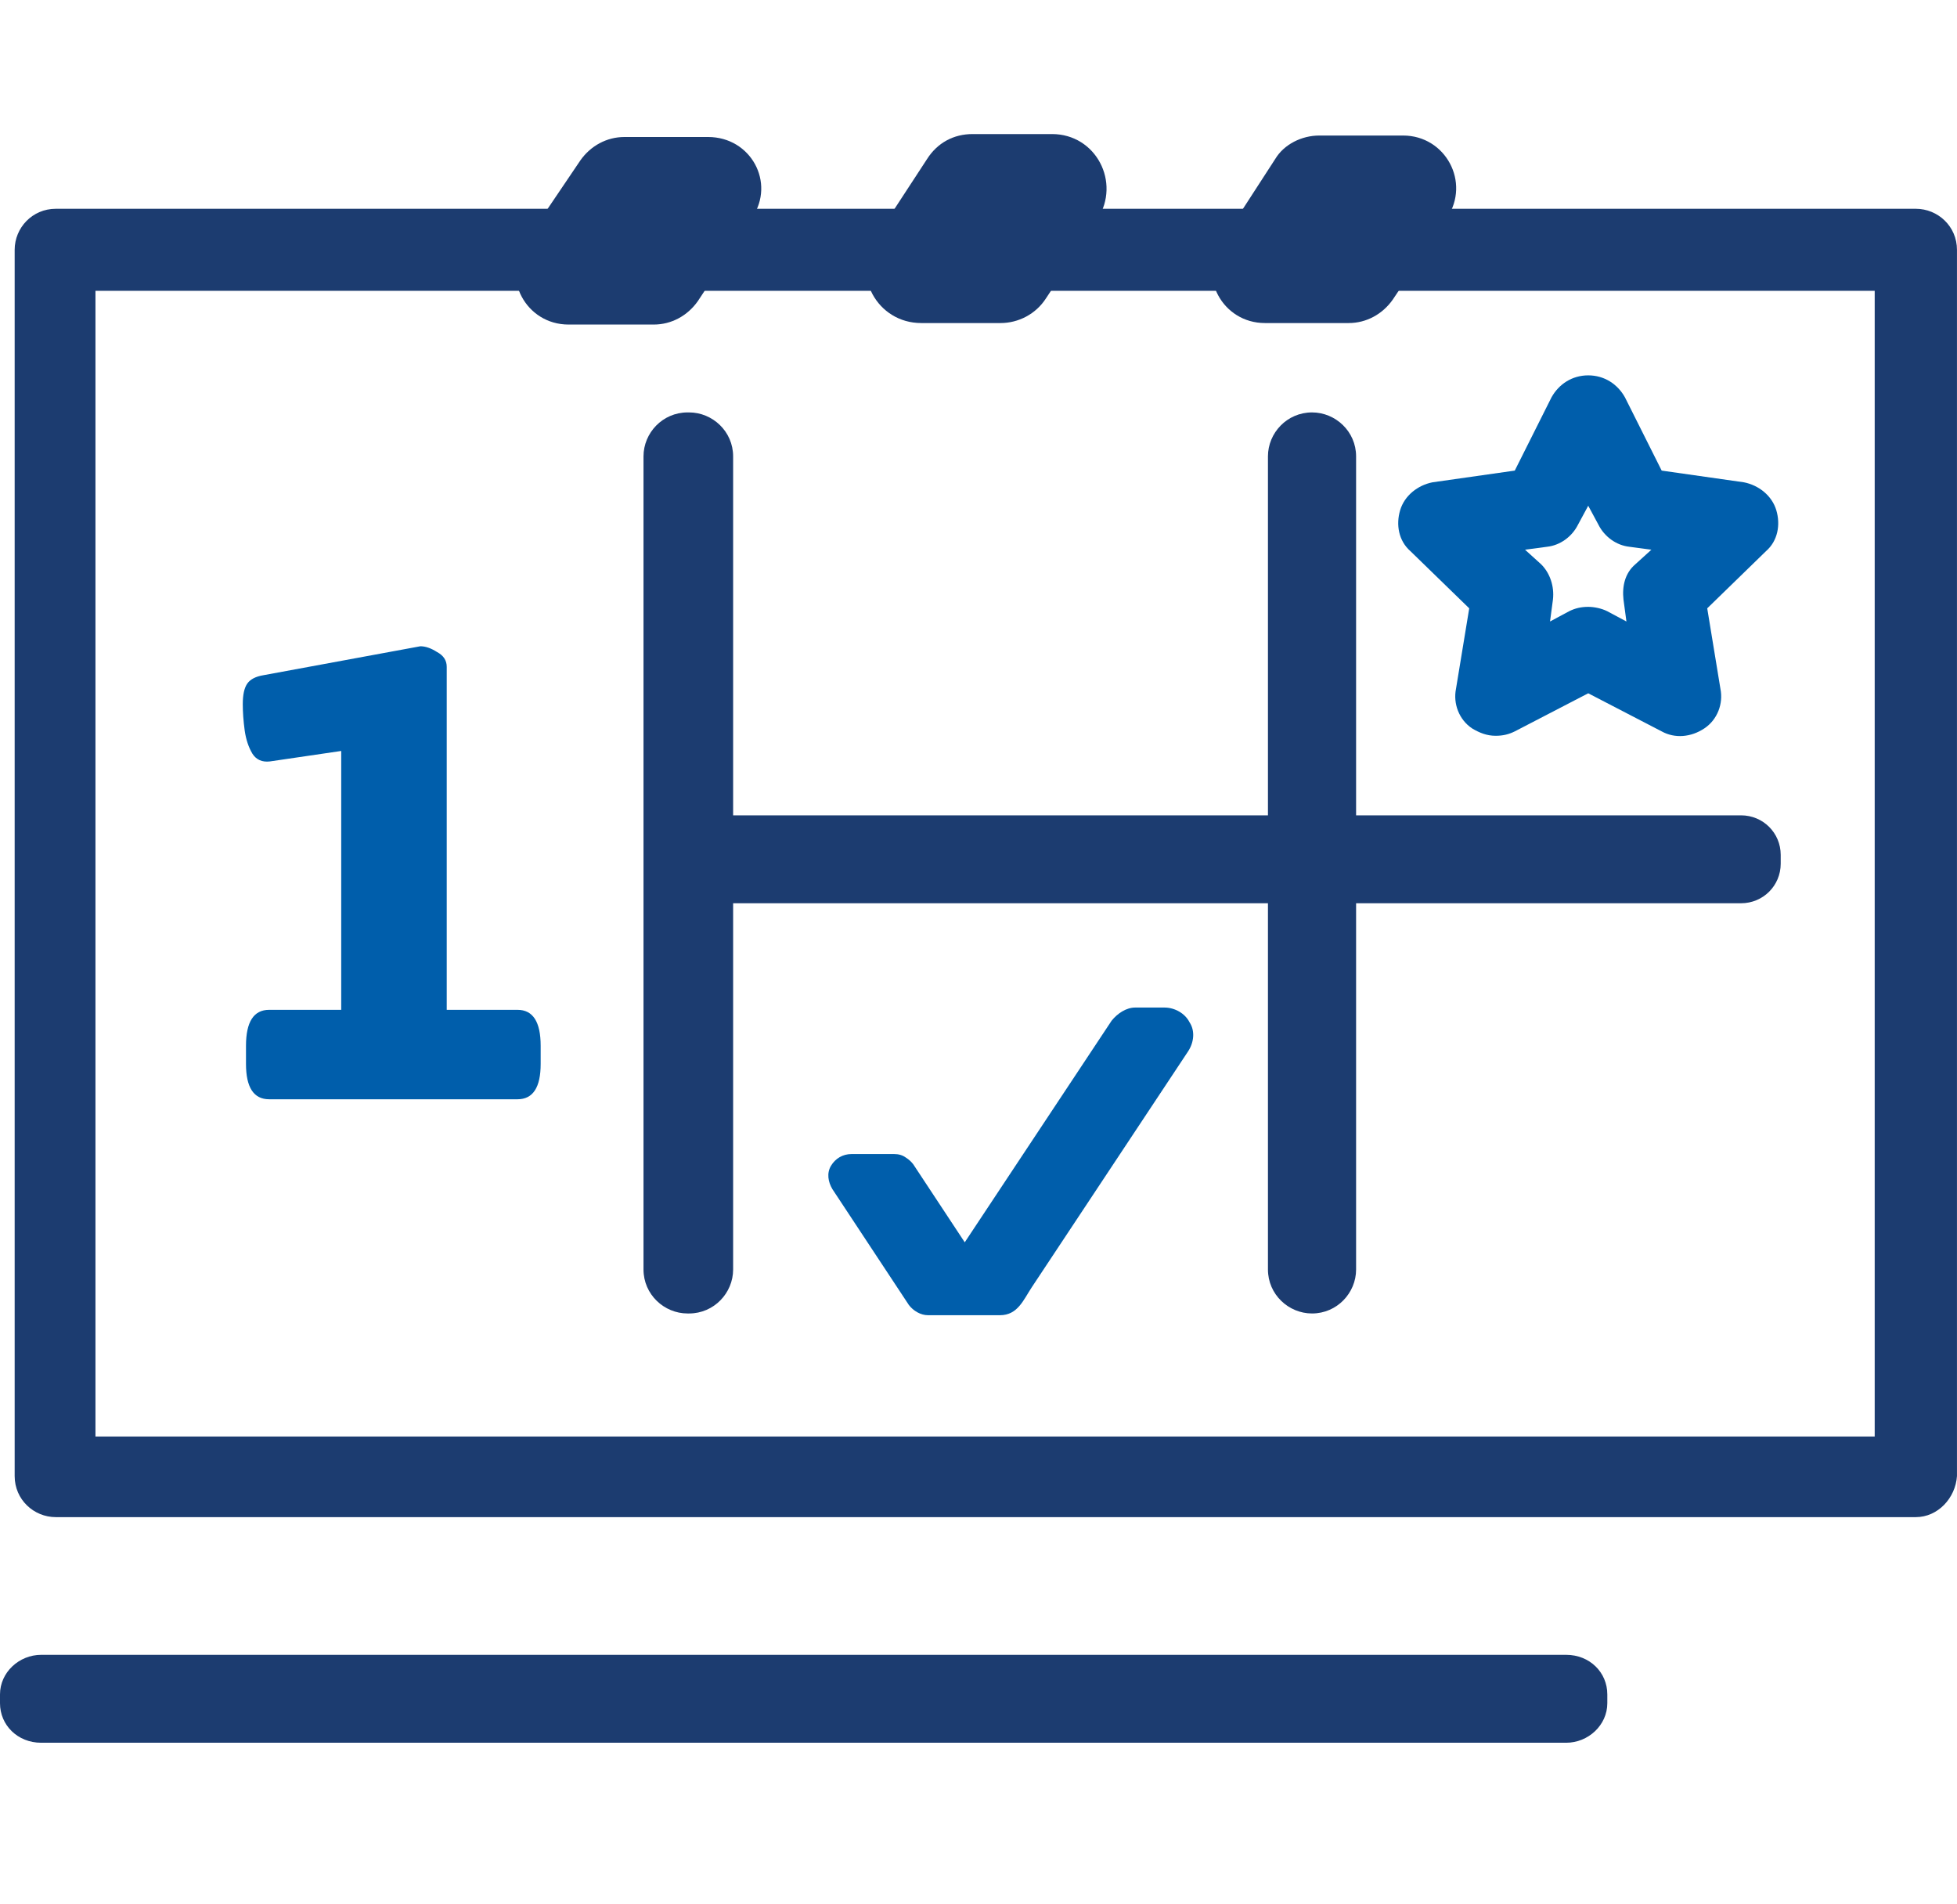
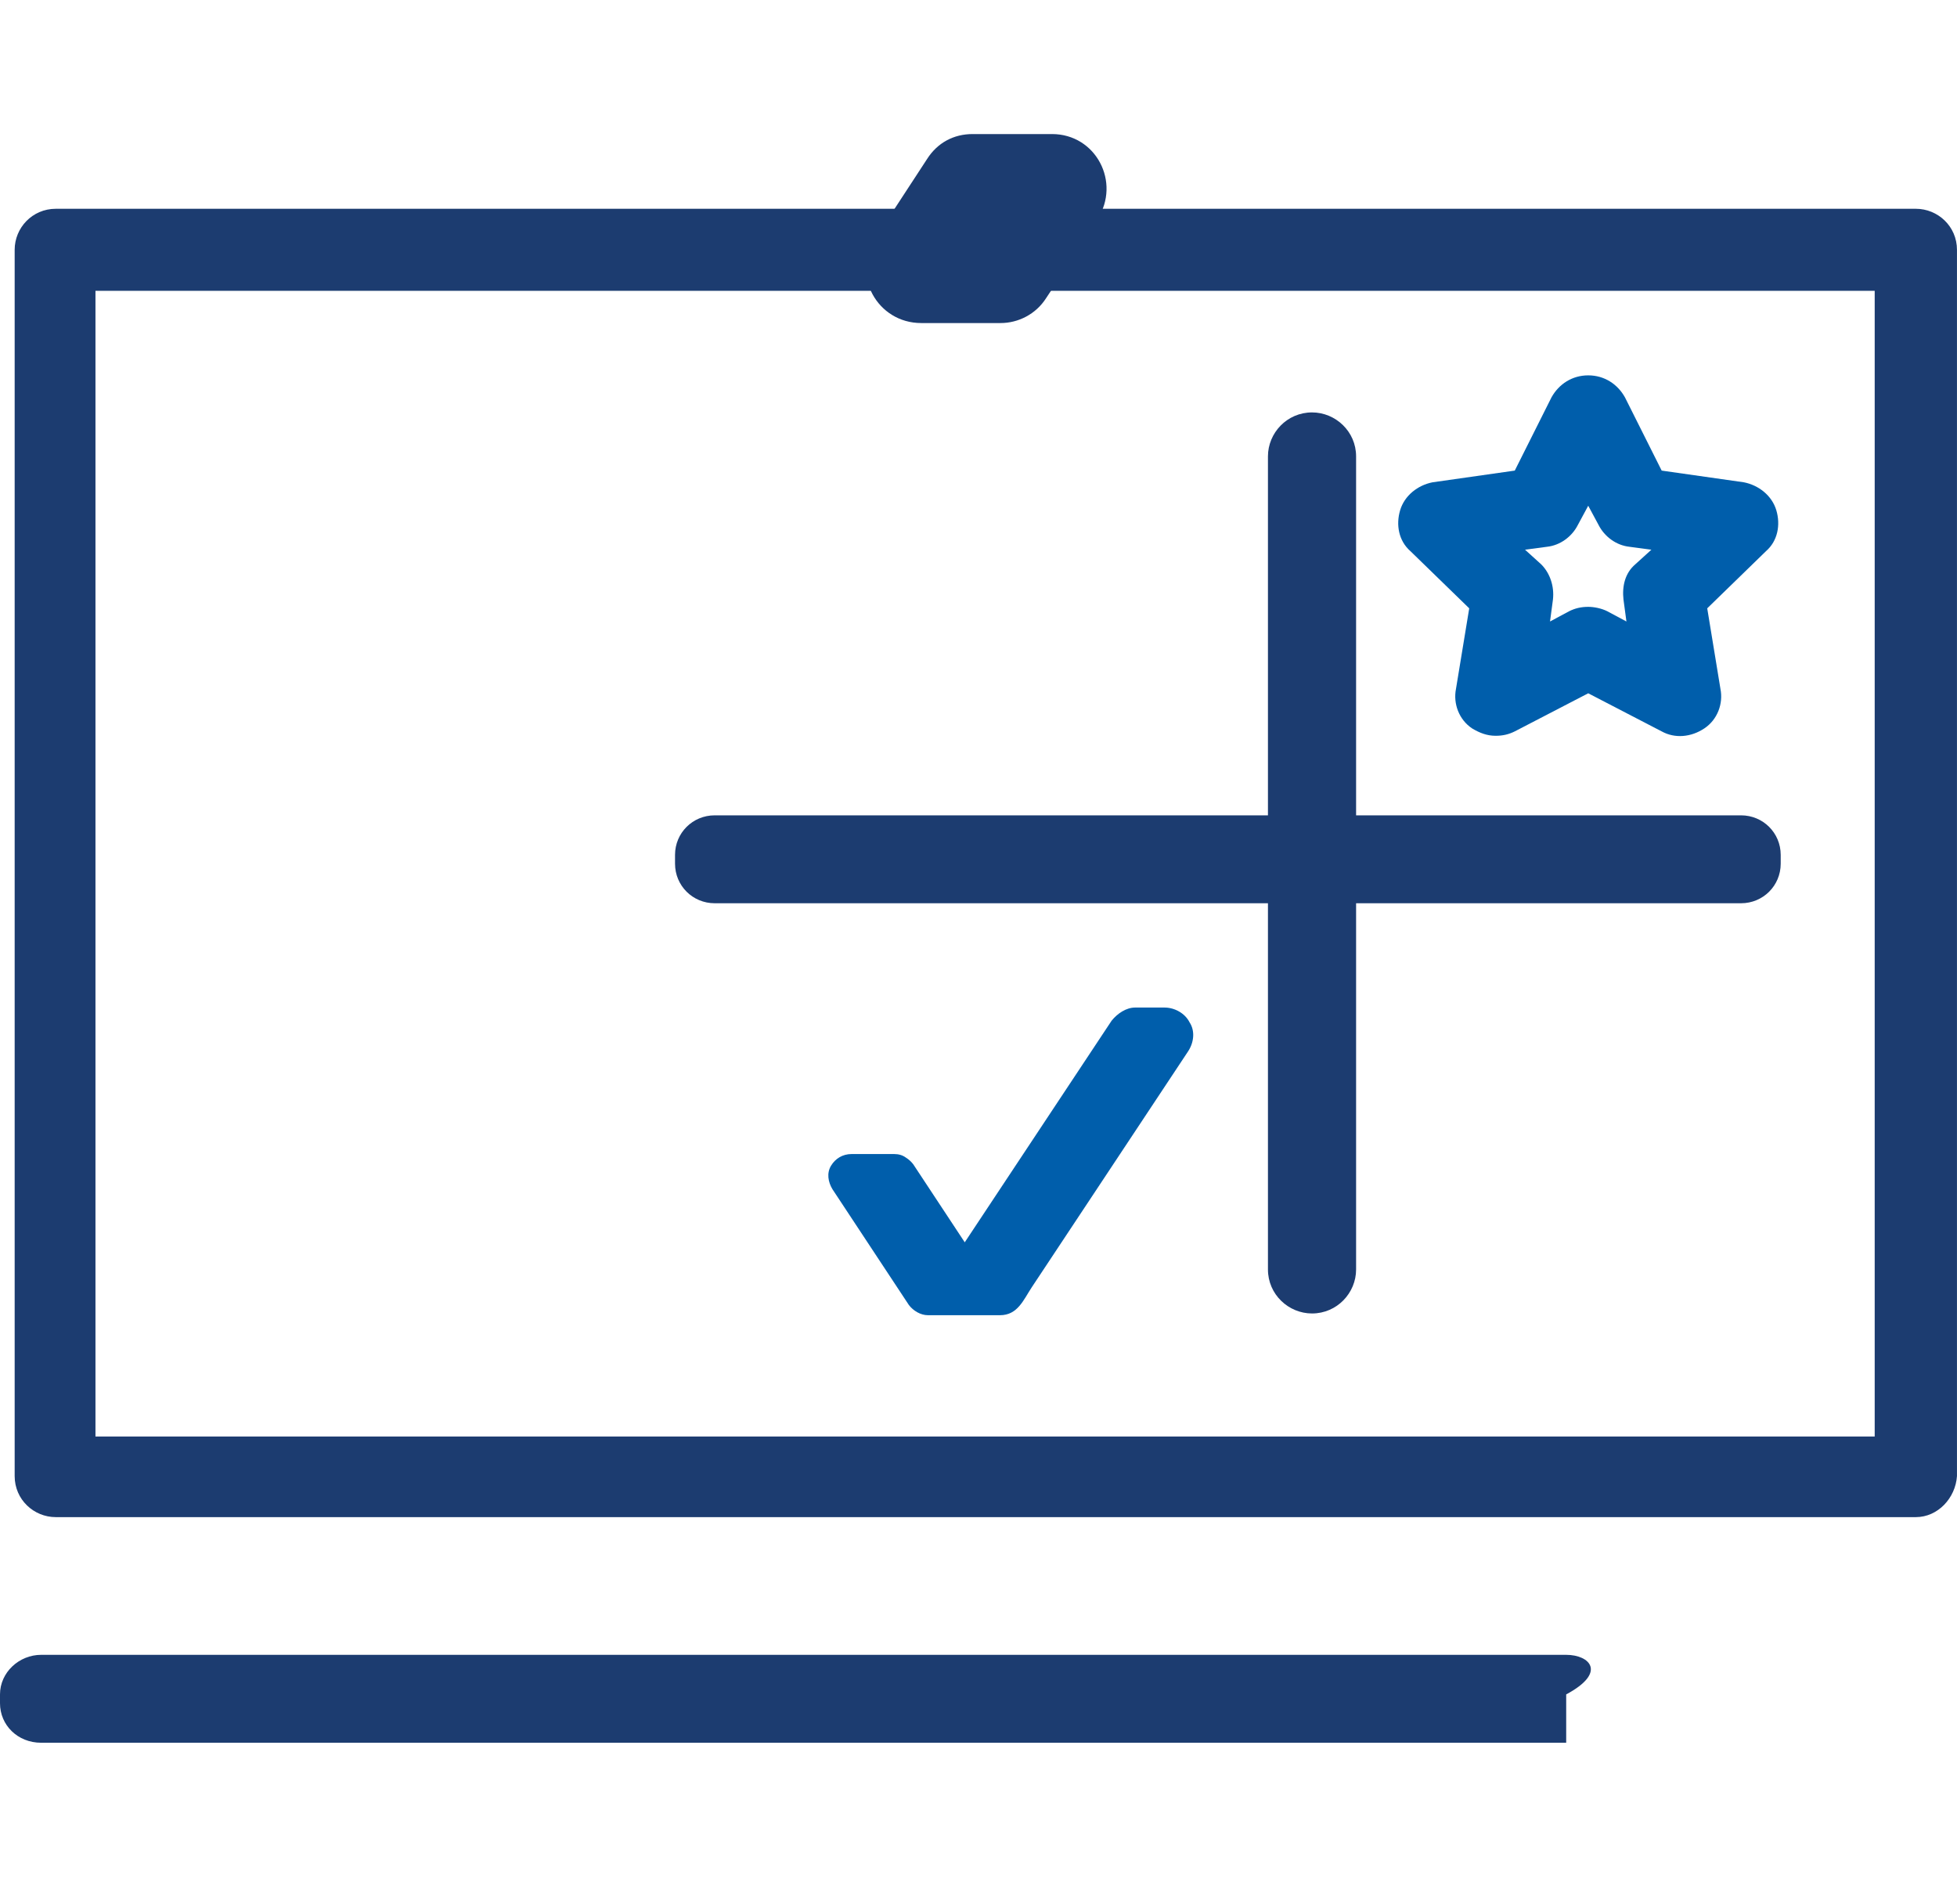
<svg xmlns="http://www.w3.org/2000/svg" width="73" height="71" viewBox="0 0 73 71" fill="none">
-   <path d="M58.422 65C59.244 65 59.956 64.344 59.956 63.525V63.197C59.956 62.377 59.299 61.721 58.422 61.721H44.501H31.896H16.989H6.412H1.535C0.712 61.721 0 62.377 0 63.197V63.361V63.525C0 64.344 0.658 65 1.535 65H12.112H23.73H42.2H58.422Z" fill="#1C3C70" />
+   <path d="M58.422 65V63.197C59.956 62.377 59.299 61.721 58.422 61.721H44.501H31.896H16.989H6.412H1.535C0.712 61.721 0 62.377 0 63.197V63.361V63.525C0 64.344 0.658 65 1.535 65H12.112H23.73H42.2H58.422Z" fill="#1C3C70" />
  <path d="M32.665 8.88C31.733 10.246 32.72 12.049 34.364 12.049H37.323C37.981 12.049 38.639 11.721 39.022 11.12L40.721 8.552L40.94 8.169C41.817 6.803 40.885 5 39.241 5H38.364H36.282C35.569 5 34.967 5.328 34.583 5.929L33.048 8.279L32.665 8.88Z" fill="#1C3C70" />
-   <path d="M19.564 9.045C18.687 10.356 19.619 12.105 21.208 12.105H24.387C25.045 12.105 25.647 11.777 26.031 11.231L27.292 9.318L28.059 8.116C28.936 6.804 28.004 5.11 26.415 5.11H25.593H23.291C22.633 5.11 22.03 5.438 21.647 5.985L19.948 8.498L19.564 9.045Z" fill="#1C3C70" />
-   <path d="M45.541 8.989C44.664 10.301 45.595 12.049 47.185 12.049H50.309C50.966 12.049 51.569 11.721 51.953 11.175L53.707 8.552L53.981 8.115C54.858 6.803 53.926 5.055 52.337 5.055H51.679H49.213C48.555 5.055 47.897 5.383 47.569 5.929L45.87 8.552L45.541 8.989Z" fill="#1C3C70" />
-   <path d="M27.347 17.021C27.347 16.092 26.58 15.382 25.703 15.382H25.648C24.716 15.382 24.004 16.147 24.004 17.021V21.557V32.595V40.901V47.349C24.004 48.278 24.771 48.989 25.648 48.989H25.703C26.634 48.989 27.347 48.224 27.347 47.349V43.36V32.049V21.611V17.021Z" fill="#1C3C70" />
  <path d="M50.585 17.021C50.585 16.092 49.818 15.382 48.941 15.382C48.009 15.382 47.297 16.147 47.297 17.021V26.748V39.043V47.349C47.297 48.278 48.064 48.989 48.941 48.989C49.873 48.989 50.585 48.224 50.585 47.349V41.447V32.595V22.923V20.792V17.021Z" fill="#1C3C70" />
  <path d="M64.944 33.689C65.766 33.689 66.424 33.033 66.424 32.213V31.886C66.424 31.066 65.766 30.41 64.944 30.41H51.188H38.692H41.95H31.482H26.66C25.837 30.41 25.18 31.066 25.18 31.886V32.05V32.213C25.18 33.033 25.837 33.689 26.66 33.689H37.182H30.691H48.996H64.944Z" fill="#1C3C70" />
  <path d="M71.464 56.585H2.081C1.259 56.585 0.547 55.929 0.547 55.054V9.317C0.547 8.497 1.205 7.787 2.081 7.787H71.464C72.286 7.787 72.999 8.442 72.999 9.317V55.054C72.944 55.874 72.286 56.585 71.464 56.585ZM3.561 53.579H69.93V10.847H3.561V53.579Z" fill="#1C3C70" />
  <path d="M55.791 27.443C55.462 27.443 55.188 27.333 54.914 27.169C54.421 26.842 54.202 26.241 54.311 25.694L54.805 22.689L52.612 20.557C52.174 20.175 52.064 19.574 52.229 19.027C52.393 18.481 52.886 18.098 53.434 17.989L56.504 17.552L57.874 14.82C58.148 14.328 58.641 14 59.244 14C59.847 14 60.34 14.328 60.614 14.82L61.984 17.552L65.053 17.989C65.601 18.098 66.094 18.481 66.259 19.027C66.423 19.574 66.314 20.175 65.875 20.557L63.683 22.689L64.176 25.694C64.286 26.241 64.067 26.842 63.573 27.169C63.08 27.497 62.477 27.552 61.984 27.279L59.244 25.858L56.504 27.279C56.284 27.388 56.065 27.443 55.791 27.443ZM59.244 22.634C59.463 22.634 59.737 22.689 59.956 22.798L60.669 23.18L60.559 22.361C60.504 21.869 60.614 21.377 60.998 21.049L61.6 20.503L60.778 20.393C60.285 20.339 59.847 20.011 59.627 19.574L59.244 18.863L58.86 19.574C58.641 20.011 58.203 20.339 57.709 20.393L56.887 20.503L57.49 21.049C57.819 21.377 57.983 21.869 57.928 22.361L57.819 23.18L58.531 22.798C58.751 22.689 58.97 22.634 59.244 22.634Z" fill="#005EAB" />
  <path d="M37.3 49.054C37.963 49.054 38.174 48.485 38.489 48.009L44.315 39.218C44.534 38.89 44.589 38.453 44.37 38.125C44.205 37.797 43.822 37.579 43.438 37.579H42.342C42.013 37.579 41.684 37.797 41.465 38.07L35.987 46.335L34.067 43.426C33.995 43.331 33.903 43.246 33.799 43.181C33.671 43.085 33.523 43.043 33.355 43.043H31.765C31.437 43.043 31.162 43.207 30.998 43.48C30.833 43.754 30.888 44.082 31.052 44.355L33.902 48.672C34.067 48.89 34.341 49.054 34.615 49.054C35.51 49.054 36.405 49.054 37.3 49.054Z" fill="#005EAB" />
-   <path d="M10.04 41C9.464 41 9.176 40.56 9.176 39.68V39.008C9.176 38.112 9.464 37.664 10.04 37.664H12.728V26.024L14.48 27.752L10.064 28.4C9.776 28.432 9.56 28.336 9.416 28.112C9.272 27.872 9.176 27.584 9.128 27.248C9.08 26.896 9.056 26.568 9.056 26.264C9.056 25.912 9.112 25.656 9.224 25.496C9.336 25.336 9.536 25.232 9.824 25.184L15.68 24.104C15.872 24.104 16.08 24.176 16.304 24.32C16.544 24.448 16.664 24.632 16.664 24.872V37.664H19.304C19.88 37.664 20.168 38.112 20.168 39.008V39.68C20.168 40.56 19.88 41 19.304 41H10.04Z" fill="#005EAB" />
</svg>